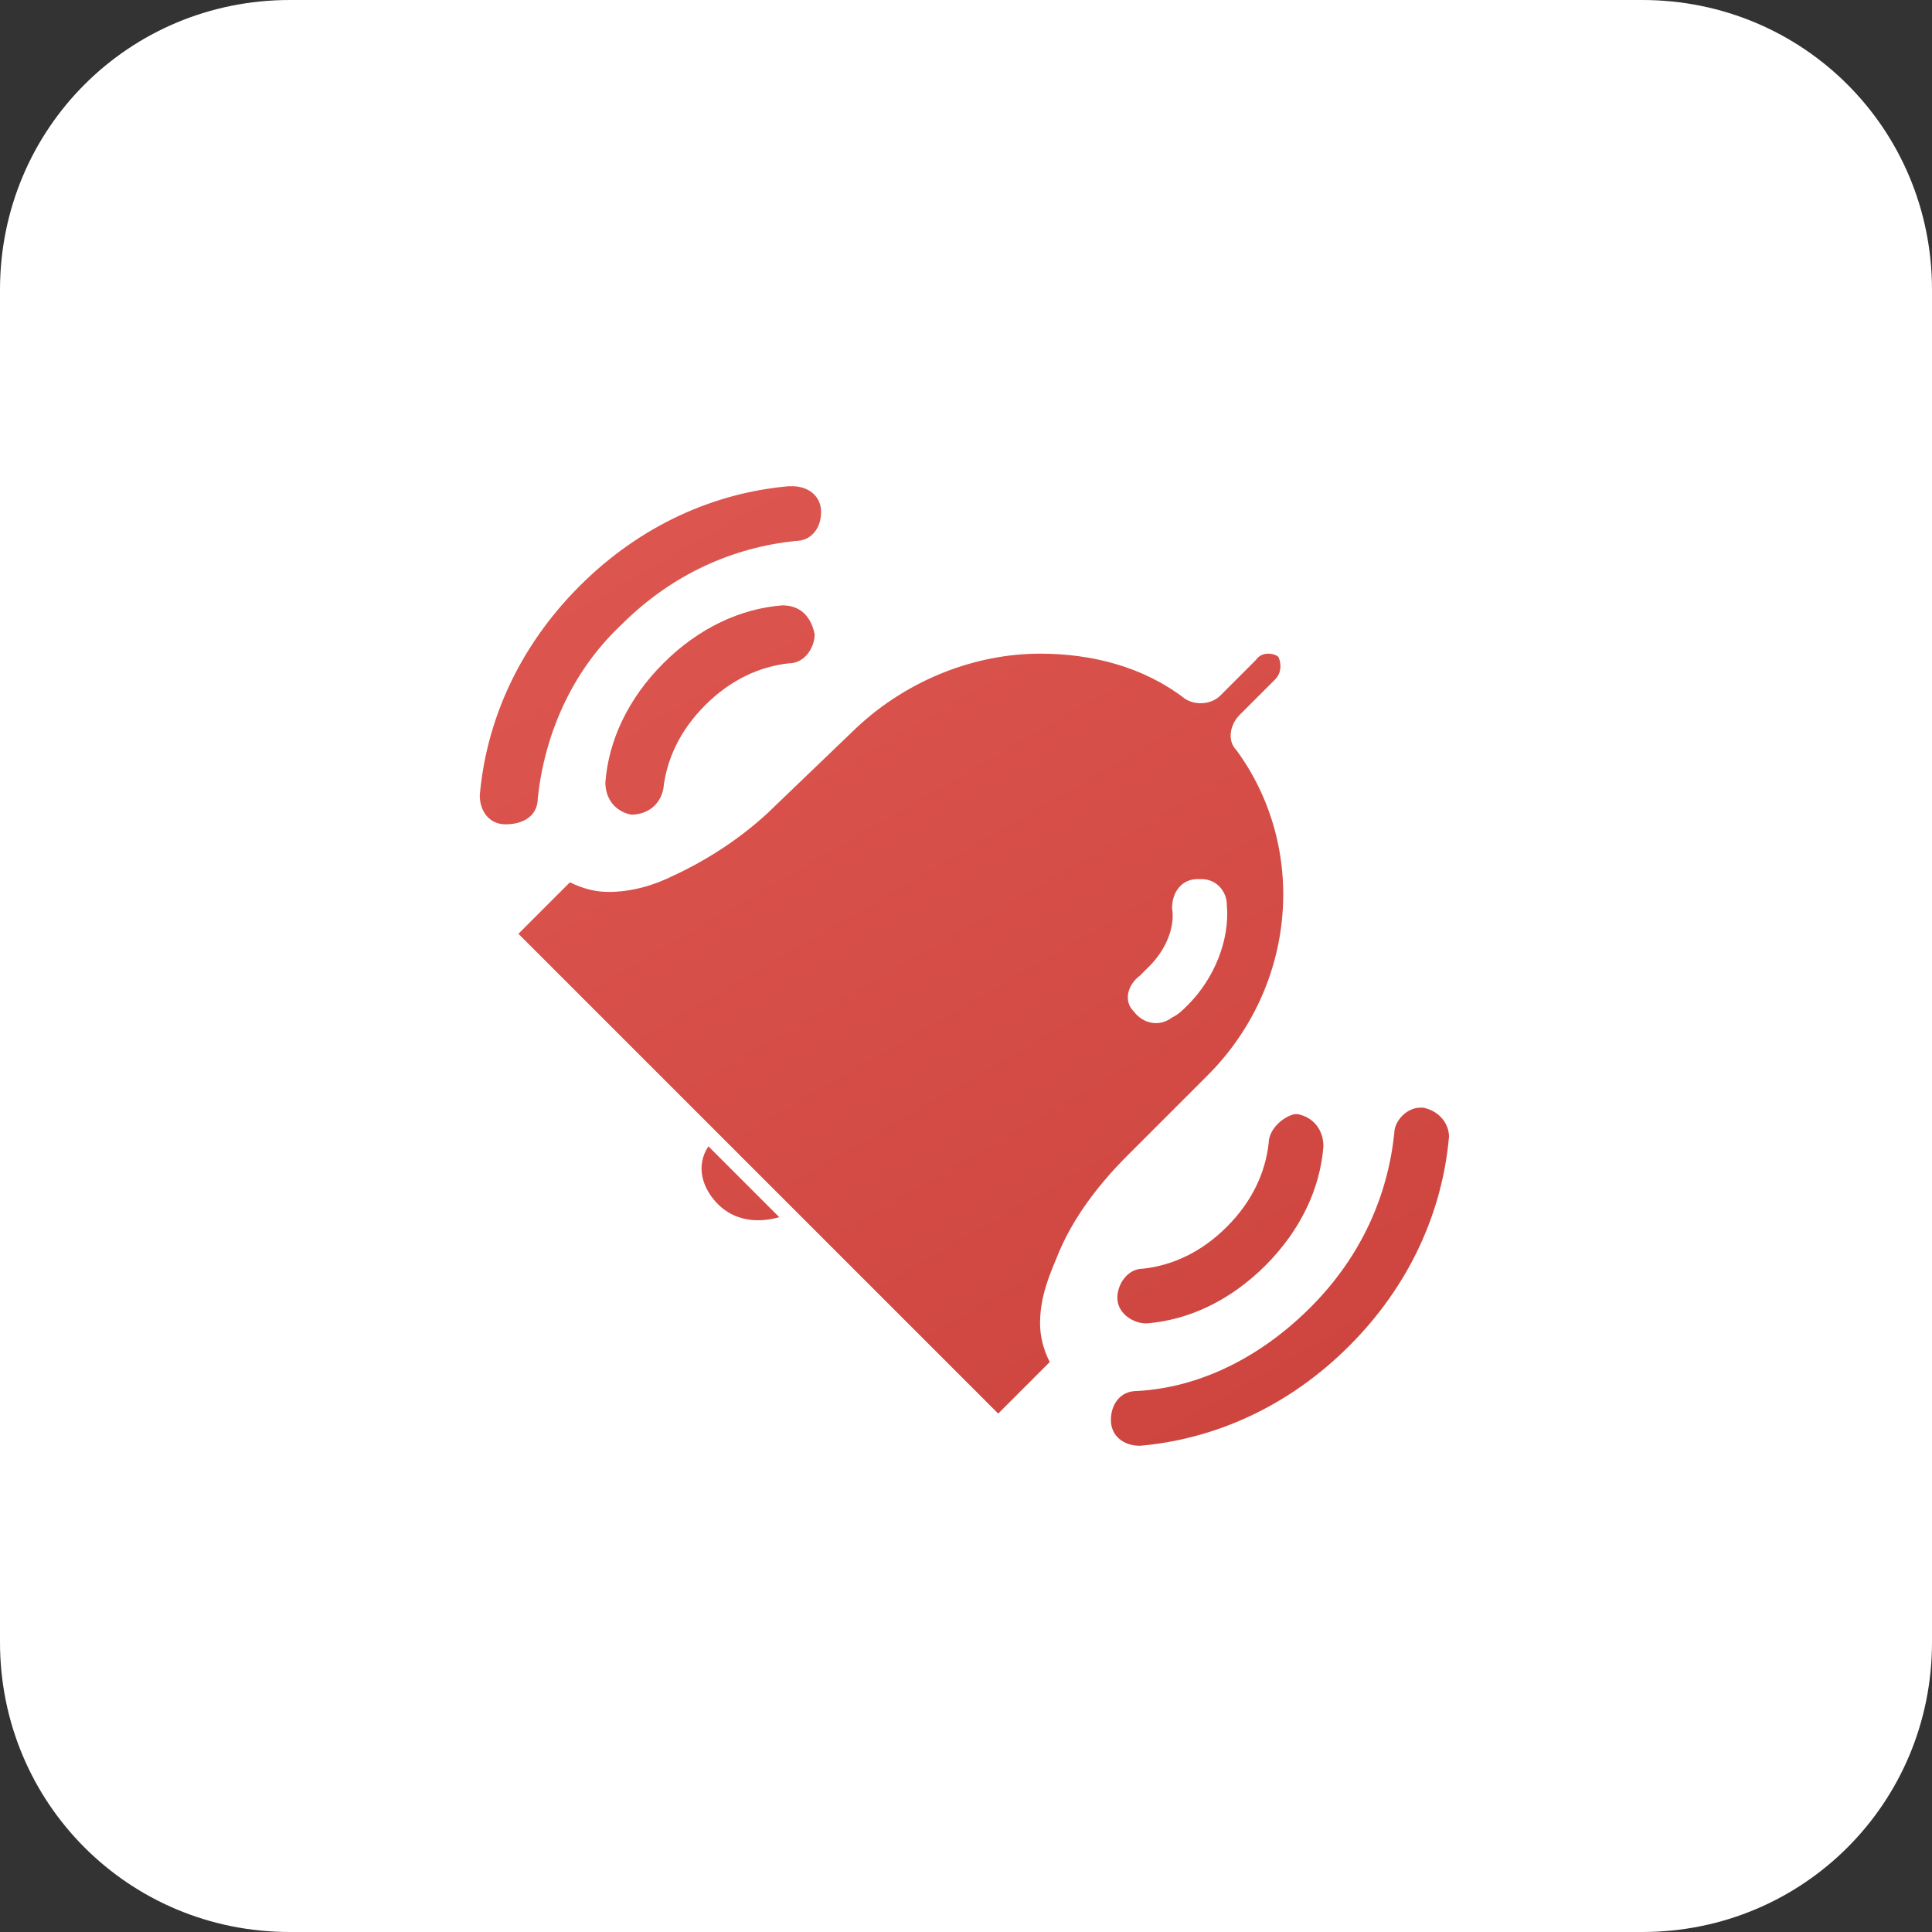
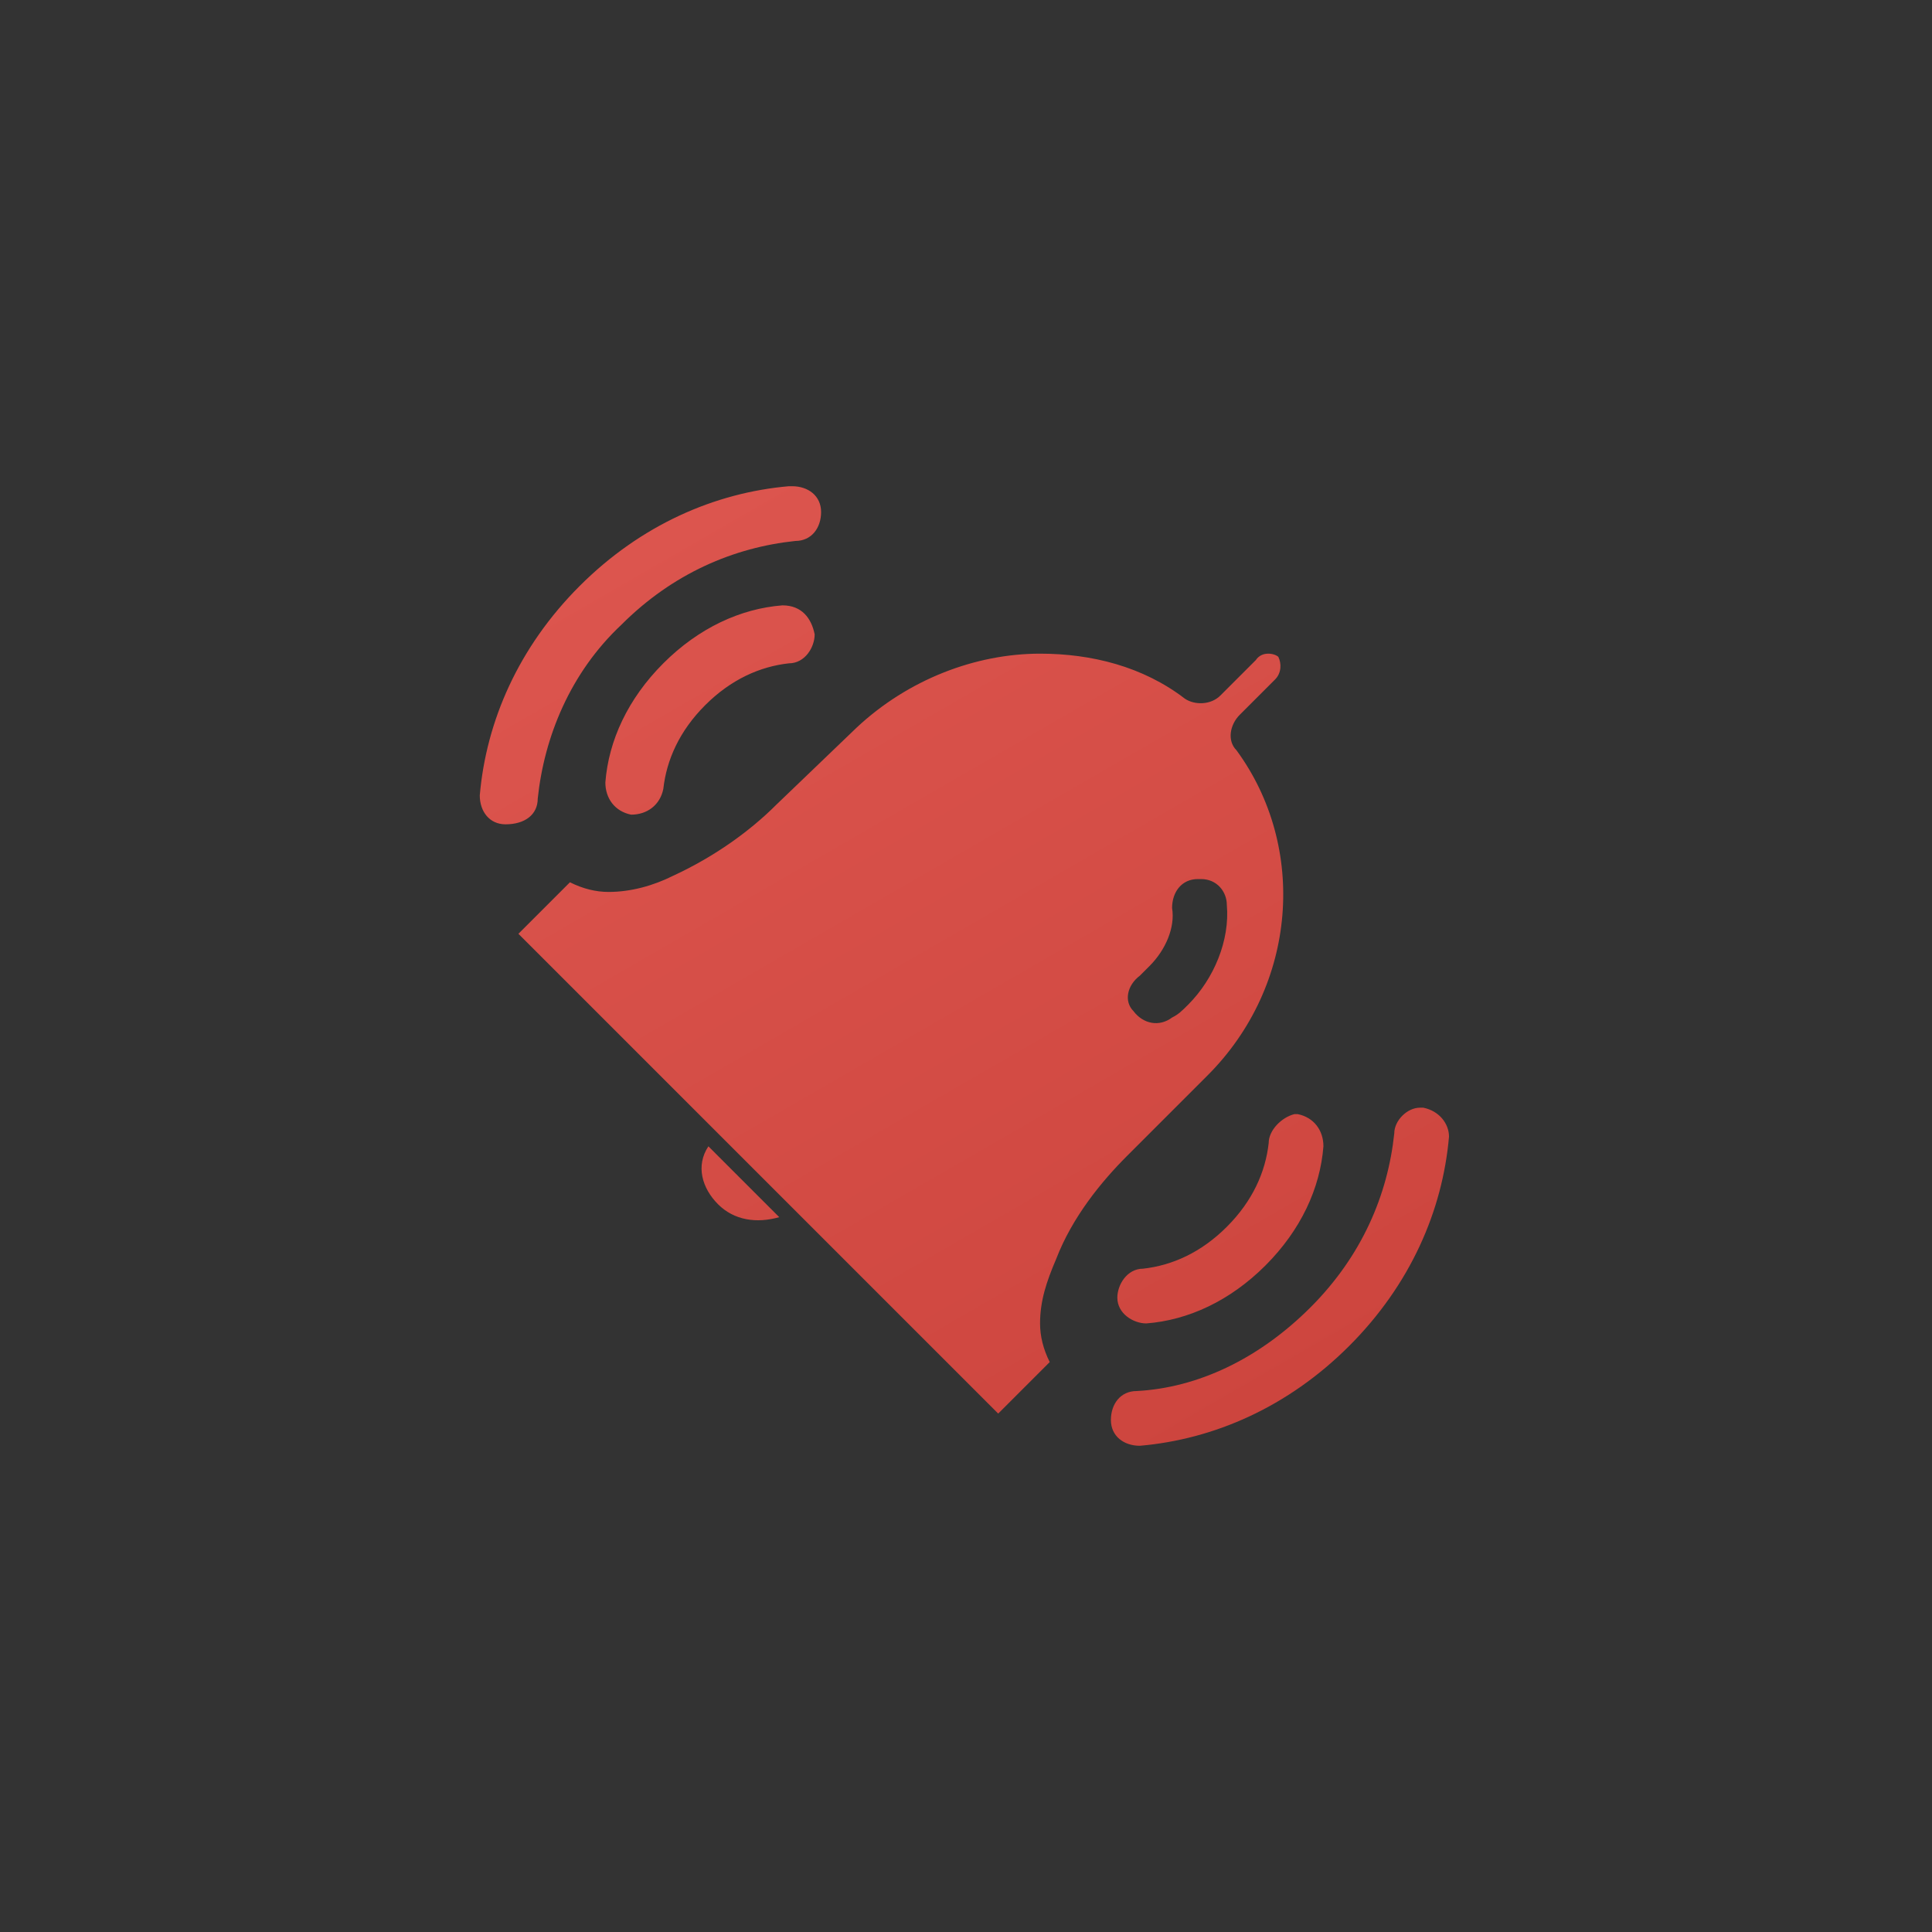
<svg xmlns="http://www.w3.org/2000/svg" version="1.1" id="Слой_1" x="0px" y="0px" viewBox="0 0 60 60" style="enable-background:new 0 0 60 60;" xml:space="preserve">
  <rect x="0" y="0" width="60" height="60" fill="#333333" stroke="none" />
  <style type="text/css">
	.st0{fill:#FFFFFF;}
	.st1{fill:url(#SVGID_1_);}
</style>
-   <path class="st0" d="M9,0h42c5,0,9,4,9,9v42c0,5-4,9-9,9H9c-5,0-9-4-9-9V9C0,4,4,0,9,0z" />
  <g>
    <g>
      <linearGradient id="SVGID_1_" gradientUnits="userSpaceOnUse" x1="38.997" y1="44.009" x2="22.365" y2="15.201">
        <stop offset="0" style="stop-color:#CD453E" />
        <stop offset="1" style="stop-color:#DC554E" />
      </linearGradient>
      <path class="st1" d="M24.3,18.8c-1.3,0.1-2.6,0.7-3.7,1.8c-1.1,1.1-1.7,2.4-1.8,3.7c0,0.5,0.3,0.9,0.8,1c0.5,0,0.9-0.3,1-0.8    c0,0,0,0,0,0c0.1-0.9,0.5-1.8,1.3-2.6c0.8-0.8,1.7-1.2,2.6-1.3c0.5,0,0.8-0.5,0.8-0.9C25.2,19.2,24.9,18.8,24.3,18.8    C24.4,18.8,24.3,18.8,24.3,18.8z M16.7,24.8C16.7,24.8,16.7,24.8,16.7,24.8c0.2-1.9,1-3.9,2.6-5.4c0,0,0,0,0,0    c1.6-1.6,3.5-2.4,5.4-2.6c0.5,0,0.8-0.4,0.8-0.9c0-0.5-0.4-0.8-0.9-0.8c0,0,0,0-0.1,0c-2.3,0.2-4.6,1.2-6.5,3.1l0,0l0,0    c-1.9,1.9-2.9,4.2-3.1,6.5c0,0.5,0.3,0.9,0.8,0.9C16.3,25.6,16.7,25.3,16.7,24.8z M39.4,35.5c-0.1,0.9-0.5,1.8-1.3,2.6    c0,0,0,0,0,0c-0.8,0.8-1.7,1.2-2.6,1.3c-0.5,0-0.8,0.5-0.8,0.9c0,0.5,0.5,0.8,0.9,0.8c0,0,0,0,0,0c1.3-0.1,2.6-0.7,3.7-1.8    c0,0,0,0,0,0c0,0,0,0,0,0c1.1-1.1,1.7-2.4,1.8-3.7c0-0.5-0.3-0.9-0.8-1c0,0-0.1,0-0.1,0C39.8,34.7,39.4,35.1,39.4,35.5z     M44.2,34.4c0,0-0.1,0-0.1,0c-0.4,0-0.8,0.4-0.8,0.8c-0.2,1.9-1,3.8-2.6,5.4c0,0,0,0,0,0c-1.6,1.6-3.5,2.5-5.4,2.6    c-0.5,0-0.8,0.4-0.8,0.9c0,0.5,0.4,0.8,0.9,0.8c0,0,0,0,0,0c2.3-0.2,4.6-1.2,6.5-3.1l0,0l0,0c1.9-1.9,2.9-4.2,3.1-6.5    C45,34.9,44.7,34.5,44.2,34.4z M35,35.9l2.5-2.5c2.8-2.8,3.1-7.1,0.9-10.1c-0.3-0.3-0.2-0.8,0.1-1.1l1.1-1.1c0,0,0,0,0,0    c0.2-0.2,0.2-0.5,0.1-0.7c0,0,0,0,0,0c-0.1-0.1-0.5-0.2-0.7,0.1l-1.1,1.1c-0.3,0.3-0.8,0.3-1.1,0.1c-1.3-1-2.9-1.4-4.5-1.4    c-2,0-4.1,0.8-5.7,2.3L24.1,25c-0.8,0.8-1.9,1.6-3.2,2.2c-0.6,0.3-1.3,0.5-2,0.5c-0.4,0-0.8-0.1-1.2-0.3L16.1,29L31,43.9l1.6-1.6    c-0.2-0.4-0.3-0.8-0.3-1.2c0-0.7,0.2-1.3,0.5-2C33.3,37.8,34.2,36.7,35,35.9z M35.4,30.3c0.1-0.1,0.2-0.2,0.3-0.3    c0.5-0.5,0.8-1.2,0.7-1.8c0-0.5,0.3-0.9,0.8-0.9c0,0,0.1,0,0.1,0c0.5,0,0.8,0.4,0.8,0.8c0.1,1.1-0.4,2.3-1.2,3.1    c-0.2,0.2-0.3,0.3-0.5,0.4c-0.4,0.3-0.9,0.2-1.2-0.2C34.9,31.1,35,30.6,35.4,30.3z M22.3,37.4c0.5,0.5,1.2,0.6,1.9,0.4l-2.2-2.2    C21.6,36.2,21.8,36.9,22.3,37.4z" />
    </g>
  </g>
</svg>